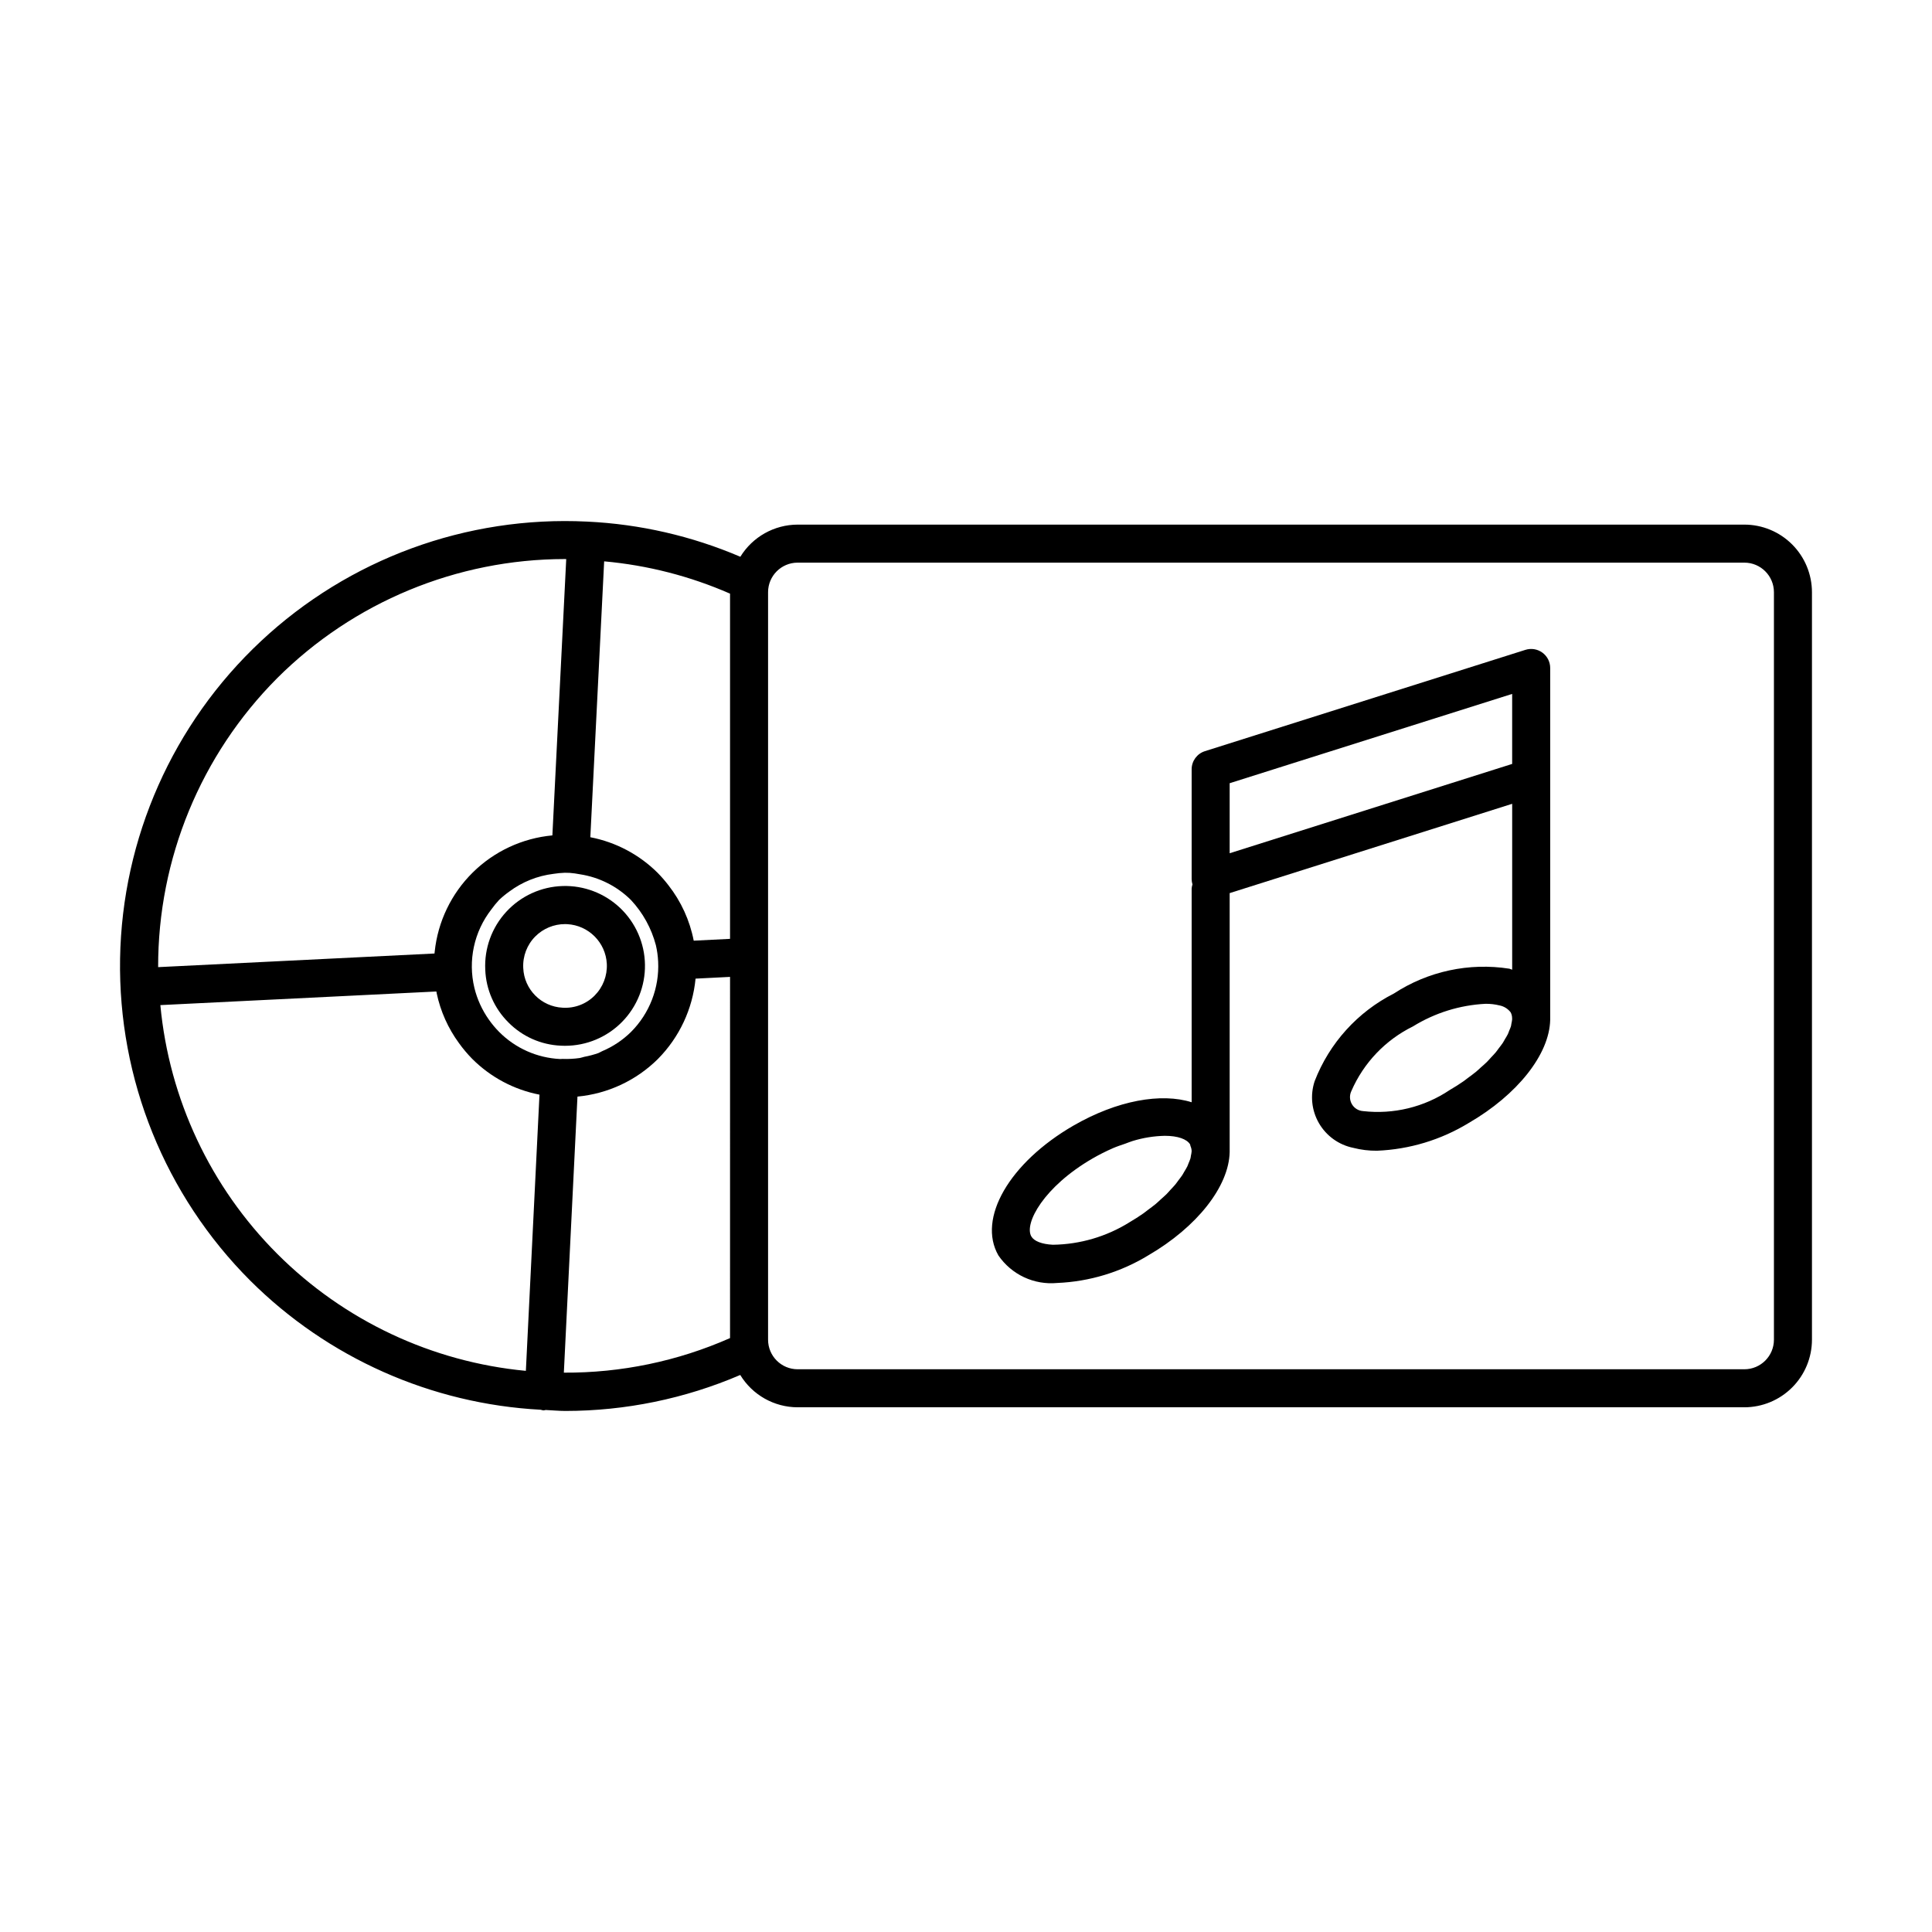
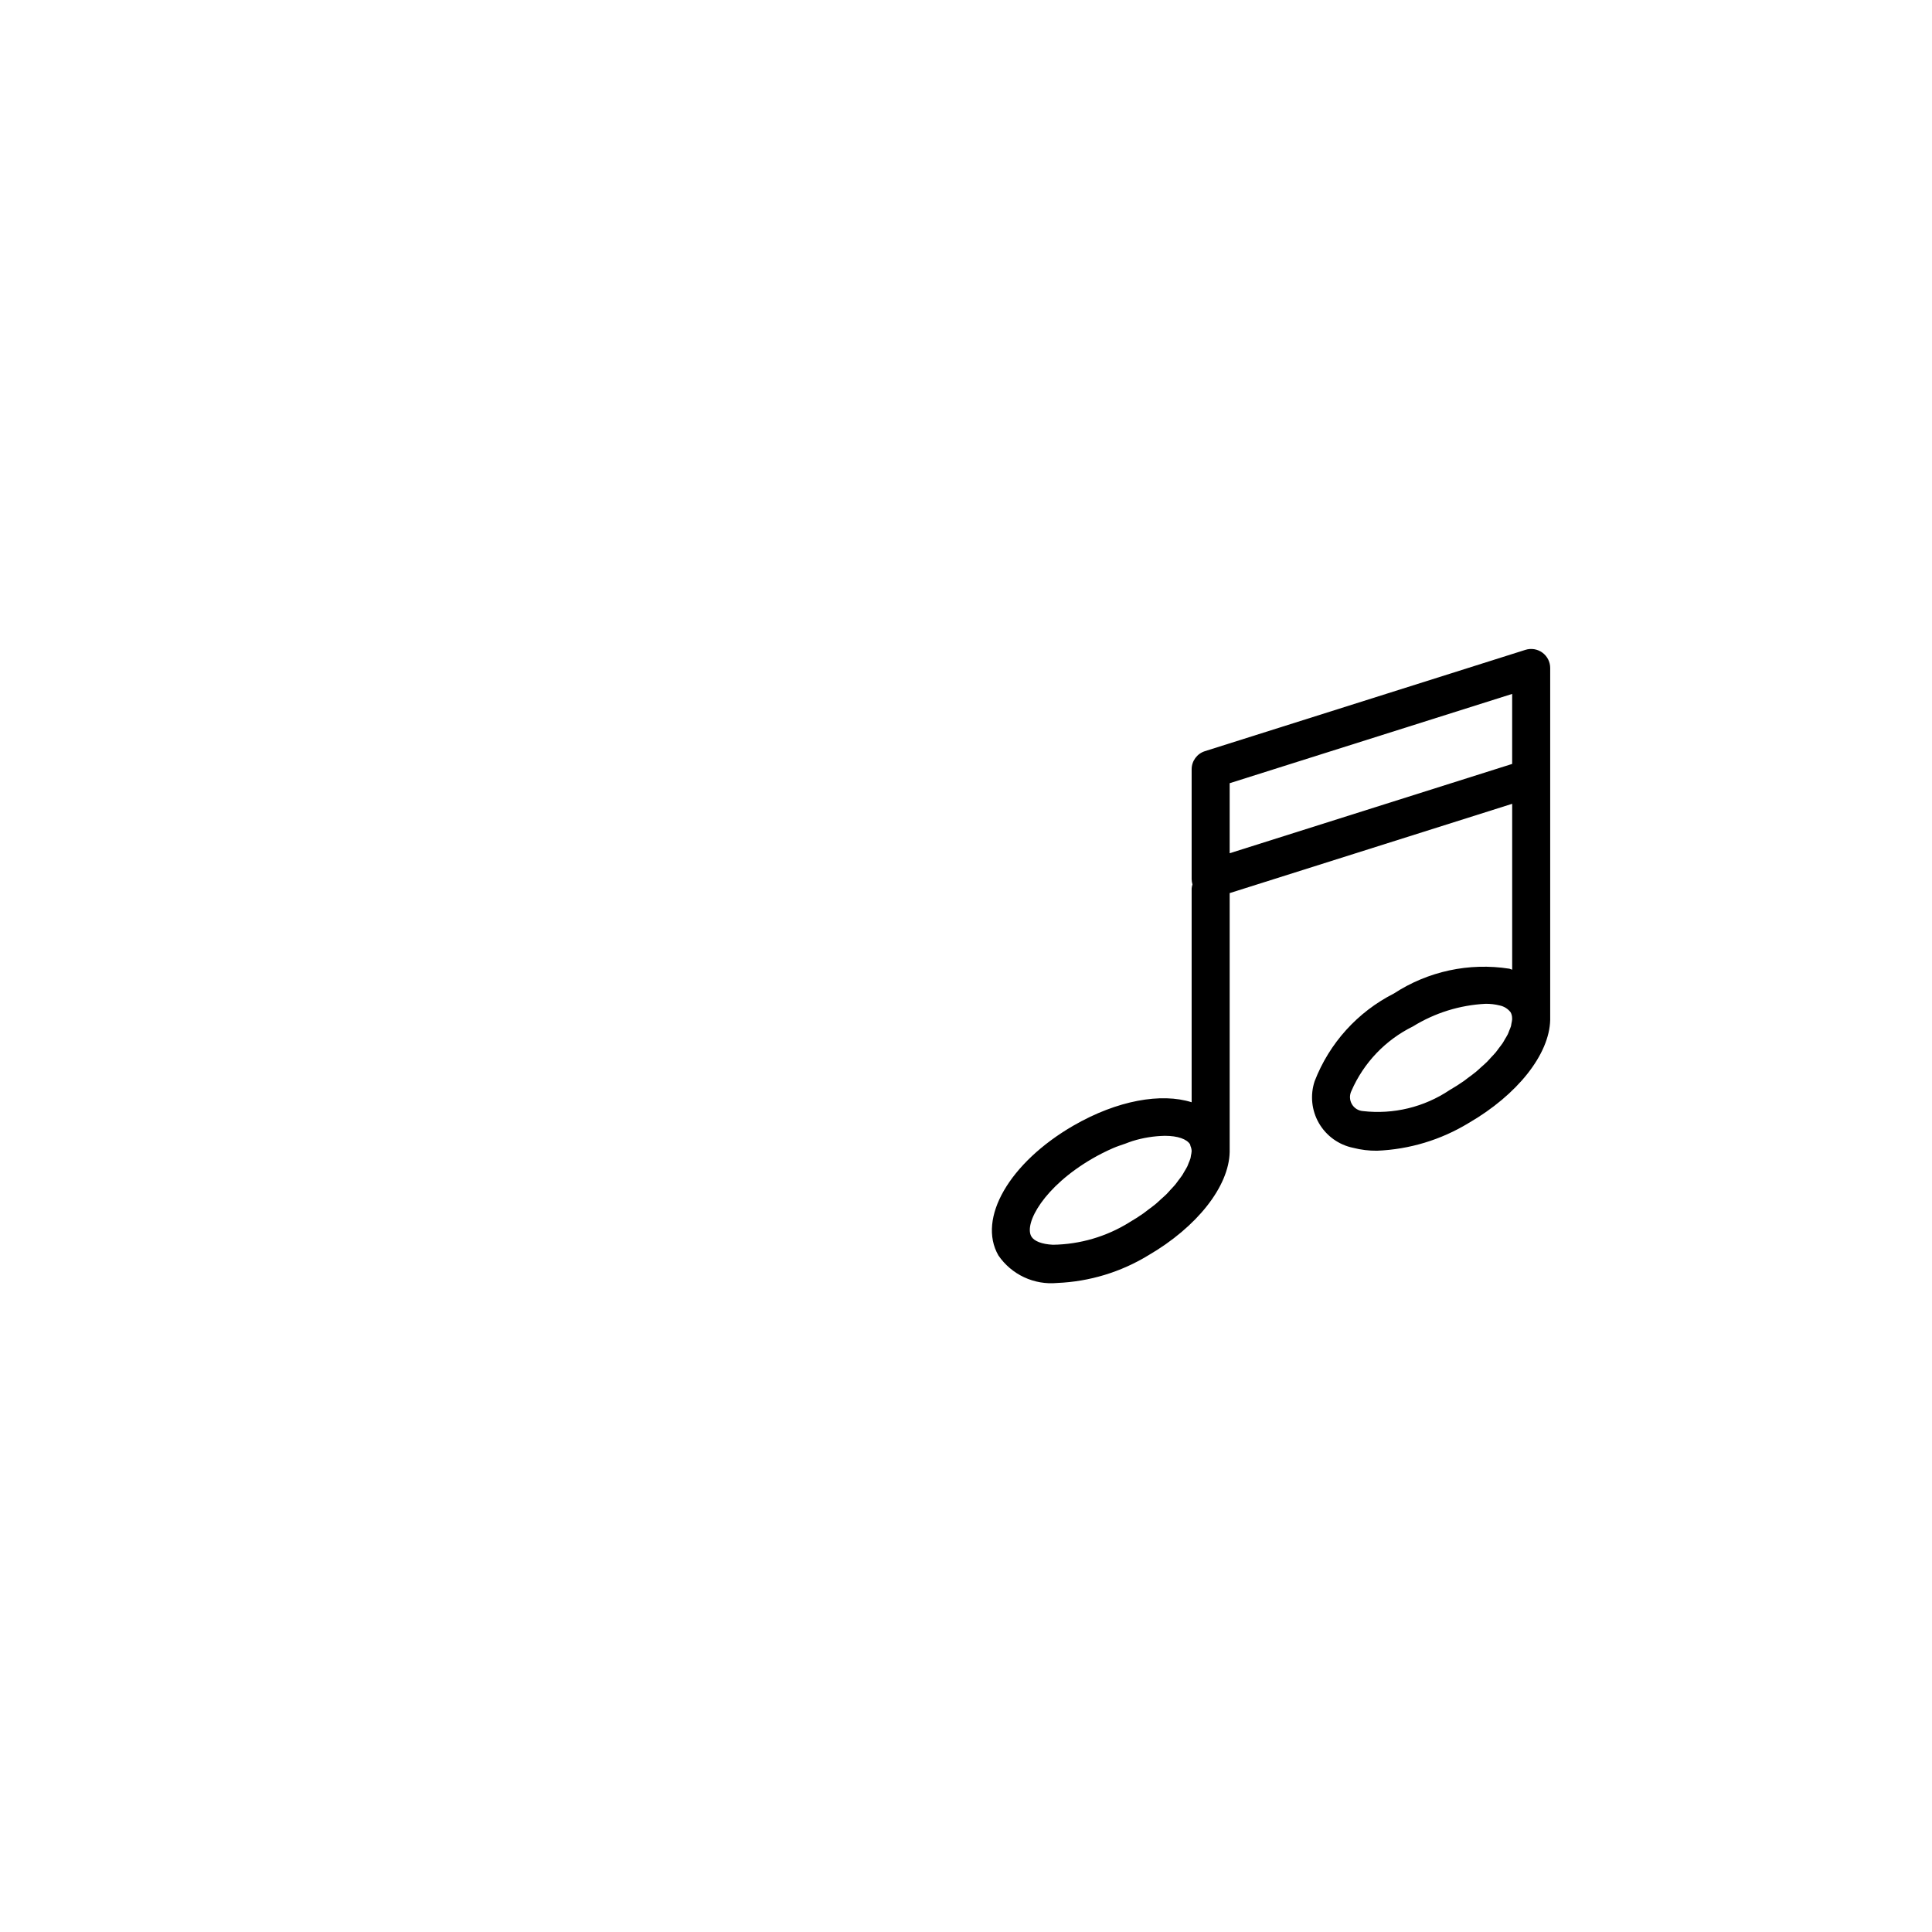
<svg xmlns="http://www.w3.org/2000/svg" fill="#000000" width="800px" height="800px" version="1.1" viewBox="144 144 512 512">
  <g>
    <path d="m424.16 484c8.547-0.352 16.867-2.875 24.168-7.332 12.895-7.5 21.352-18.242 21.547-27.371v-68.613l74.867-23.668v43.965c-0.258-0.082-0.48-0.195-0.746-0.27l-0.004 0.004c-10.656-1.668-21.555 0.676-30.59 6.574-9.629 4.883-17.109 13.156-21.004 23.227-1.23 3.703-0.82 7.754 1.133 11.133 1.953 3.375 5.258 5.758 9.082 6.539 2.066 0.531 4.191 0.789 6.324 0.766 8.582-0.348 16.934-2.875 24.27-7.344 12.93-7.484 21.41-18.211 21.609-27.328v-93.262c0-1.605-0.766-3.113-2.062-4.062-1.293-0.949-2.965-1.227-4.496-0.742l-84.941 26.852c-2.094 0.66-3.519 2.606-3.519 4.805v29.121c0.008 0.469 0.082 0.938 0.219 1.391-0.113 0.348-0.188 0.711-0.219 1.074v56.652c-8.02-2.539-19.656-0.547-31.344 6.199-16.953 9.816-25.496 24.594-19.871 34.387v0.004c1.707 2.496 4.055 4.492 6.793 5.773 2.738 1.285 5.773 1.812 8.785 1.527zm81.062-45.543v-0.004c-1.234-0.082-2.344-0.773-2.961-1.844-0.621-1.07-0.668-2.375-0.129-3.488 3.238-7.453 9.02-13.52 16.312-17.109 5.801-3.586 12.41-5.648 19.219-5.992 1.25-0.02 2.504 0.125 3.719 0.426 1.172 0.227 2.219 0.875 2.949 1.824 0.27 0.5 0.406 1.066 0.391 1.637 0 0.059 0.016 0.094 0.016 0.156-0.031 0.375-0.09 0.746-0.18 1.113-0.031 0.258-0.074 0.516-0.133 0.77-0.105 0.371-0.301 0.785-0.465 1.184-0.129 0.316-0.211 0.613-0.371 0.941-0.207 0.422-0.496 0.871-0.758 1.312-0.203 0.344-0.359 0.668-0.594 1.023-0.301 0.453-0.688 0.926-1.039 1.391-0.277 0.363-0.508 0.715-0.812 1.086-0.387 0.465-0.859 0.941-1.297 1.41-0.352 0.379-0.664 0.758-1.051 1.141-0.504 0.5-1.09 0.996-1.648 1.492-0.398 0.355-0.754 0.715-1.18 1.066-0.699 0.578-1.484 1.148-2.254 1.715-0.355 0.262-0.672 0.531-1.043 0.793-1.176 0.82-2.43 1.621-3.758 2.387h0.004c-6.742 4.519-14.875 6.492-22.938 5.566zm-35.348-86.898 74.863-23.664v18.555l-74.863 23.668zm-36.379 99.473c1.773-1.023 3.606-1.949 5.481-2.766 1.113-0.48 2.152-0.809 3.215-1.176 0.625-0.219 1.289-0.512 1.895-0.691 2.789-0.867 5.684-1.336 8.602-1.395 3.441 0 5.848 0.867 6.703 2.281v0.004c0.043 0.141 0.078 0.289 0.105 0.438 0.188 0.426 0.293 0.887 0.301 1.352-0.031 0.398-0.094 0.797-0.191 1.184-0.047 0.238-0.047 0.449-0.117 0.699-0.152 0.461-0.324 0.91-0.523 1.348-0.109 0.266-0.176 0.512-0.309 0.785-0.223 0.461-0.535 0.953-0.824 1.434-0.18 0.305-0.316 0.594-0.523 0.906-0.305 0.461-0.695 0.945-1.055 1.422-0.27 0.355-0.492 0.699-0.793 1.062-0.371 0.449-0.828 0.91-1.25 1.367-0.367 0.398-0.691 0.789-1.09 1.191-0.465 0.461-1.008 0.922-1.52 1.383-0.434 0.395-0.828 0.789-1.297 1.18-0.656 0.547-1.395 1.078-2.109 1.613-0.398 0.297-0.754 0.602-1.172 0.895-1.172 0.82-2.418 1.621-3.738 2.387v0.008c-6.086 3.781-13.09 5.832-20.254 5.93-2.945-0.145-4.996-0.957-5.719-2.203-1.98-3.445 3.344-13.199 16.184-20.637z" />
-     <path d="m210.32 483.38c20.562 20.488 47.961 32.672 76.945 34.215 0.203 0.066 0.41 0.121 0.621 0.156l0.254 0.004v0.004c0.164-0.023 0.328-0.055 0.492-0.098 1.742 0.078 3.477 0.254 5.223 0.254h-0.004c15.926-0.008 31.688-3.25 46.32-9.535 3.234 5.305 8.992 8.551 15.207 8.566h250.9c4.75-0.008 9.301-1.895 12.656-5.254 3.359-3.356 5.246-7.906 5.254-12.656v-198.1c-0.008-4.75-1.895-9.301-5.254-12.66-3.356-3.356-7.906-5.246-12.656-5.25h-250.9c-6.195 0.016-11.938 3.238-15.18 8.52-12.855-5.496-26.594-8.652-40.559-9.316l-0.047-0.012-0.043 0.008c-31.906-1.574-63.086 9.863-86.406 31.695-23.32 21.828-36.785 52.188-37.32 84.129-0.531 31.941 11.918 62.73 34.496 85.328zm-23.824-73.016 73.145-3.609c0.031 0.164 0.059 0.328 0.094 0.492h-0.004c1.012 4.766 3.019 9.258 5.898 13.188 1.055 1.469 2.223 2.856 3.488 4.148 4.867 4.879 11.082 8.195 17.852 9.512l-3.609 73.195h-0.004c-24.902-2.352-48.207-13.32-65.891-31.016-17.68-17.695-28.637-41.004-30.969-65.91zm89.746-27.848c0.855-0.812 1.77-1.566 2.731-2.25 3.43-2.555 7.469-4.172 11.715-4.688 0.992-0.156 1.996-0.254 3-0.289 0.43 0 0.859 0.012 1.297 0.031 0.906 0.07 1.805 0.195 2.695 0.371 5.117 0.781 9.855 3.172 13.531 6.82 3.16 3.387 5.43 7.504 6.606 11.984 0.324 1.402 0.523 2.828 0.594 4.266l0.004 0.031c0.348 6.969-2.269 13.762-7.203 18.695-2.207 2.168-4.805 3.898-7.656 5.094-0.328 0.141-0.621 0.355-0.957 0.48h0.004c-1.227 0.434-2.484 0.77-3.762 1.004-0.406 0.086-0.785 0.254-1.195 0.316-1.512 0.219-3.043 0.297-4.566 0.238-0.211-0.008-0.414 0.043-0.625 0.031h-0.004c-6.106-0.289-11.879-2.856-16.184-7.195-1.012-1.023-1.934-2.129-2.758-3.312-1.766-2.516-3.051-5.336-3.785-8.324-1.754-7.258-0.102-14.914 4.484-20.805 0.625-0.875 1.305-1.711 2.035-2.5zm17.184 125.25 3.609-73.156h-0.004c8.047-0.754 15.578-4.273 21.316-9.961l0.031-0.031h-0.004c5.668-5.731 9.184-13.246 9.957-21.27l9.141-0.461-0.004 95.719c-13.867 6.129-28.879 9.25-44.043 9.16zm61.953-214.66h250.9c4.324 0.004 7.828 3.508 7.832 7.832v198.1c-0.004 4.324-3.508 7.828-7.832 7.832h-250.9c-4.324-0.004-7.828-3.508-7.832-7.832v-198.1c0.004-4.324 3.508-7.828 7.832-7.832zm-17.91 99.699-9.625 0.484v-0.004c-1.043-5.359-3.34-10.395-6.711-14.695-0.859-1.121-1.785-2.188-2.773-3.199-4.883-4.891-11.125-8.207-17.914-9.516l3.664-73.117v0.004c11.508 1.035 22.773 3.926 33.359 8.562zm-120.02-69.082c20.227-20.184 47.625-31.535 76.203-31.57 0.137 0 0.27 0.008 0.406 0.012l-3.672 73.223c-7.961 0.738-15.418 4.211-21.105 9.832-5.688 5.617-9.25 13.035-10.082 20.984-0.016 0.16-0.035 0.32-0.051 0.484l-73.238 3.613c-0.055-28.695 11.293-56.242 31.539-76.578z" />
-     <path d="m278.75 414.97c3.695 3.734 8.664 5.93 13.914 6.148 0.367 0.02 0.73 0.031 1.098 0.031v-0.004c5.672 0 11.109-2.281 15.086-6.328 3.981-4.047 6.168-9.52 6.074-15.191-0.09-5.676-2.457-11.074-6.562-14.988-4.109-3.914-9.617-6.016-15.289-5.832-5.672 0.18-11.031 2.629-14.879 6.801-3.852 4.168-5.867 9.707-5.594 15.375 0.203 5.273 2.402 10.273 6.152 13.988zm7.125-22.82c2.086-2.086 4.918-3.258 7.867-3.254 0.195 0 0.387 0.004 0.582 0.016 5.668 0.312 10.191 4.848 10.488 10.516 0.156 3.137-1.023 6.195-3.242 8.418-2.227 2.238-5.309 3.406-8.461 3.207-5.676-0.277-10.207-4.836-10.445-10.516-0.164-3.125 1-6.176 3.211-8.387z" />
  </g>
</svg>